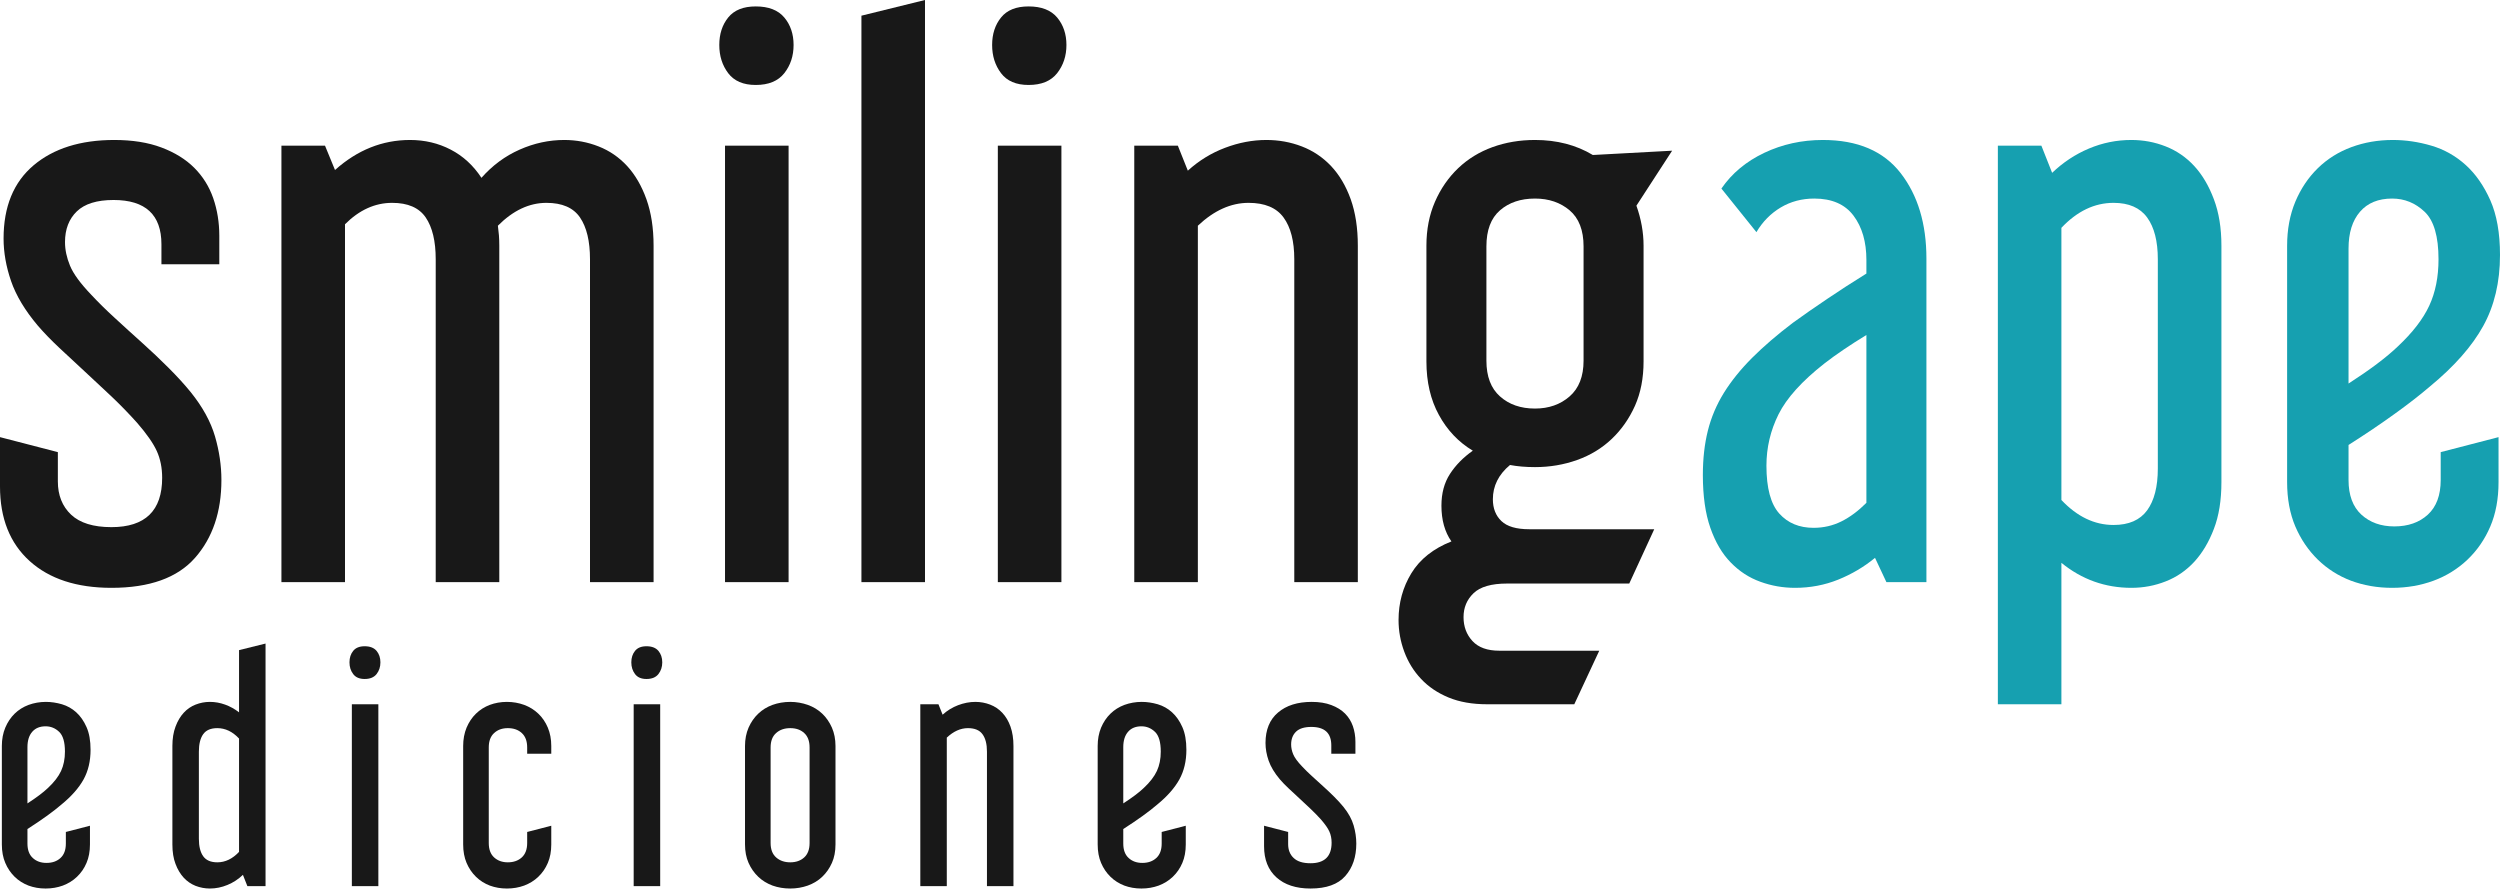
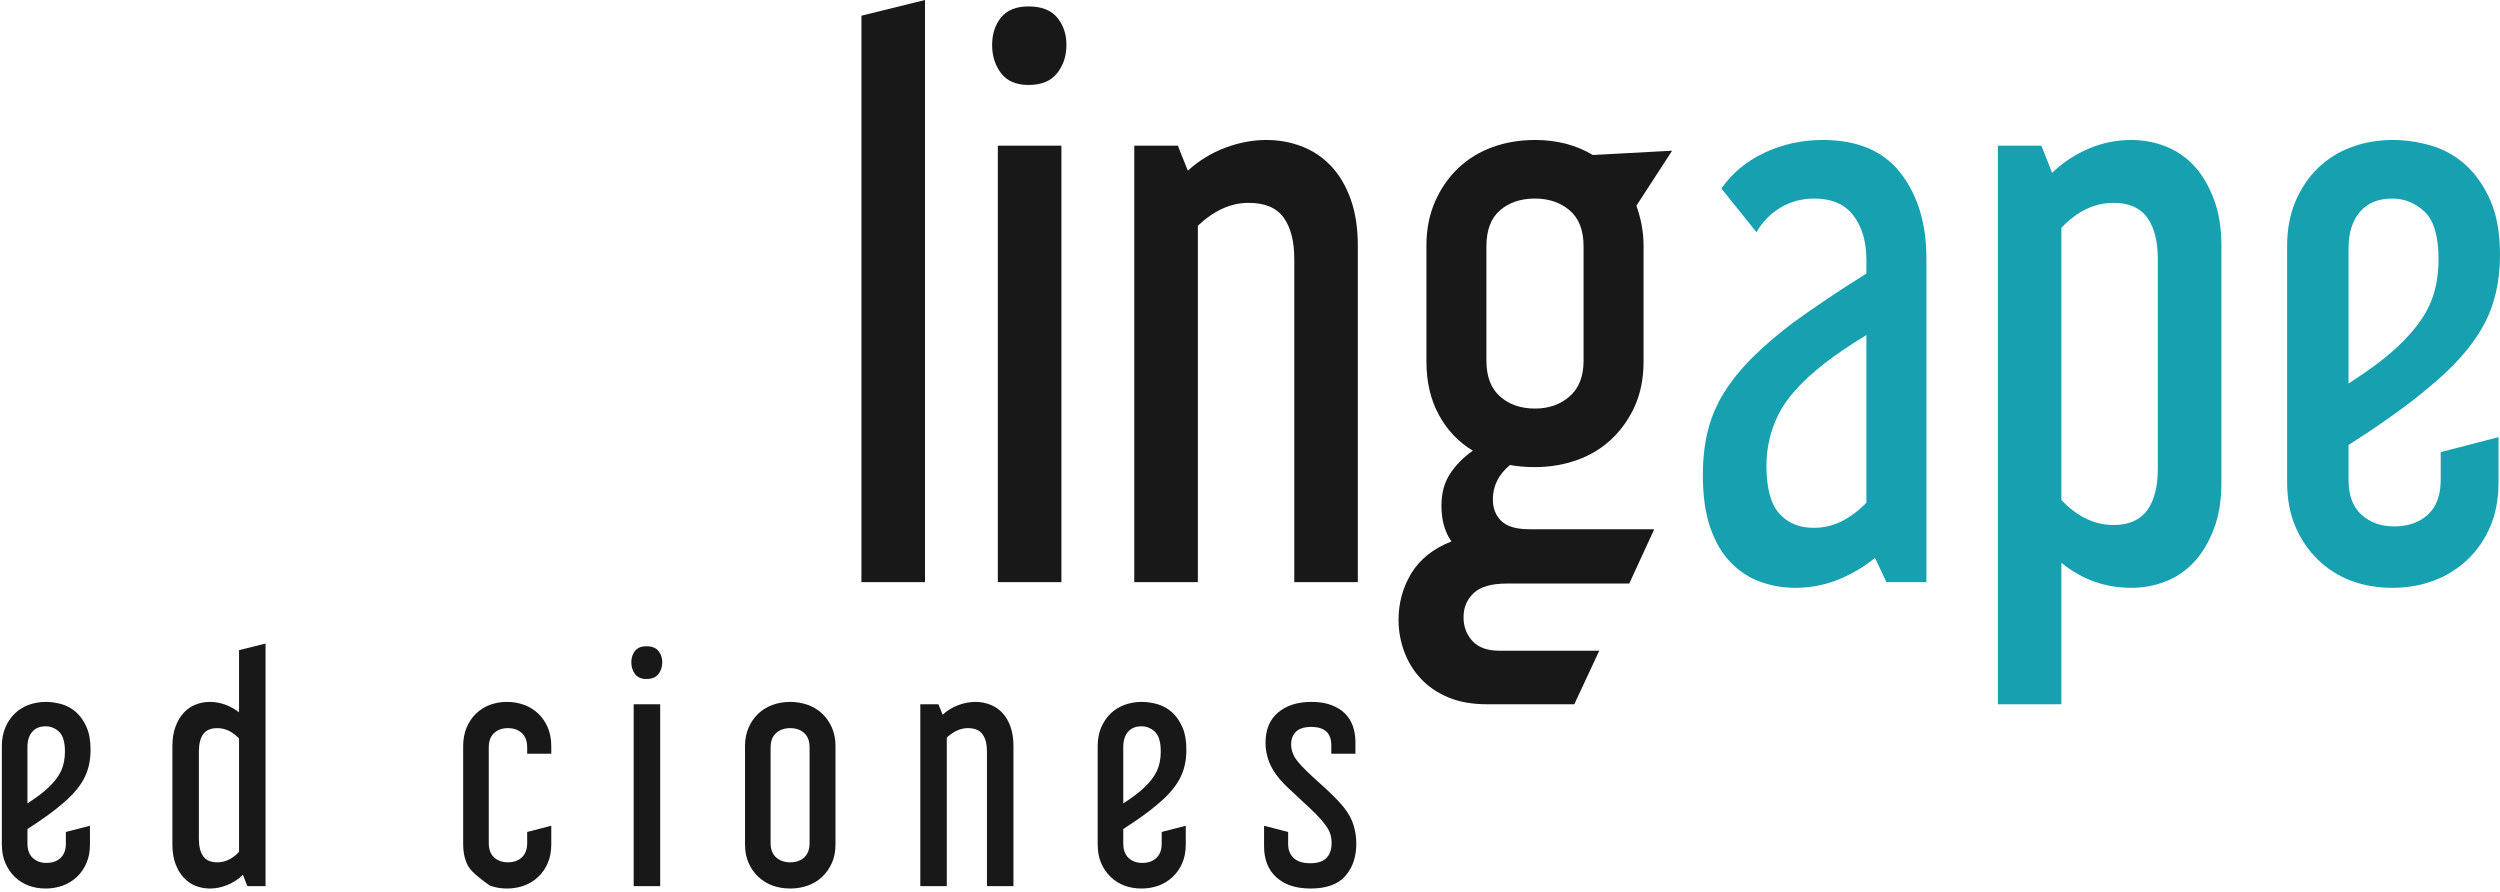
<svg xmlns="http://www.w3.org/2000/svg" fill="none" viewBox="0 0 300 107" height="107" width="300">
-   <path fill="#181818" d="M13.713 16.797C15.884 16.797 17.773 17.096 19.372 17.699C20.968 18.298 22.286 19.112 23.314 20.14C24.342 21.171 25.1 22.382 25.587 23.783C26.07 25.184 26.316 26.683 26.316 28.284V31.713H19.372V29.314C19.372 25.771 17.455 23.999 13.629 23.999C11.627 23.999 10.158 24.456 9.214 25.37C8.272 26.282 7.801 27.51 7.801 29.055C7.801 29.971 8 30.911 8.401 31.883C8.801 32.857 9.657 34.025 10.974 35.396C11.773 36.254 12.697 37.169 13.759 38.14C14.813 39.115 15.9 40.097 17.014 41.099C18.13 42.099 19.2 43.111 20.228 44.141C21.258 45.171 22.142 46.143 22.887 47.057C24.312 48.828 25.286 50.6 25.801 52.368C26.316 54.143 26.569 55.883 26.569 57.6C26.569 61.426 25.515 64.542 23.402 66.942C21.286 69.343 17.942 70.54 13.371 70.54C9.2 70.54 5.928 69.467 3.559 67.327C1.186 65.185 0 62.199 0 58.369V52.456L6.942 54.255V57.77C6.942 59.426 7.471 60.756 8.529 61.758C9.587 62.756 11.198 63.257 13.371 63.257C17.427 63.257 19.459 61.283 19.459 57.341C19.459 56.141 19.244 55.071 18.815 54.125C18.386 53.185 17.597 52.057 16.457 50.742C15.485 49.658 14.457 48.598 13.371 47.568C12.286 46.54 11.216 45.542 10.158 44.568C9.1 43.6 8.086 42.656 7.114 41.739C6.14 40.825 5.286 39.941 4.543 39.083C3 37.256 1.928 35.47 1.327 33.725C0.729 31.987 0.429 30.282 0.429 28.625C0.429 24.797 1.629 21.871 4.028 19.841C6.429 17.815 9.657 16.797 13.713 16.797Z" />
-   <path fill="#181818" d="M39.001 17.481L40.2 20.4C42.885 17.998 45.887 16.797 49.2 16.797C50.971 16.797 52.602 17.182 54.087 17.955C55.574 18.725 56.799 19.854 57.774 21.34C59.087 19.854 60.612 18.725 62.356 17.955C64.099 17.182 65.886 16.797 67.714 16.797C69.143 16.797 70.512 17.052 71.827 17.569C73.143 18.084 74.287 18.872 75.259 19.924C76.229 20.984 77 22.312 77.573 23.913C78.143 25.512 78.43 27.369 78.43 29.483V69.856H70.8V31.113C70.8 28.939 70.4 27.27 69.602 26.098C68.8 24.924 67.459 24.342 65.57 24.342C63.514 24.342 61.57 25.254 59.746 27.086C59.799 27.481 59.841 27.869 59.871 28.238C59.899 28.613 59.915 29.027 59.915 29.483V69.856H52.286V31.113C52.286 28.939 51.885 27.27 51.087 26.098C50.286 24.924 48.943 24.342 47.057 24.342C45.001 24.342 43.114 25.196 41.4 26.911V69.856H33.771V17.481H39.001Z" />
-   <path fill="#181818" d="M94.631 17.481V69.856H87.002V17.481H94.631ZM90.687 0.771C92.228 0.771 93.372 1.212 94.114 2.098C94.859 2.984 95.23 4.084 95.23 5.399C95.23 6.713 94.859 7.839 94.114 8.784C93.372 9.725 92.228 10.196 90.687 10.196C89.2 10.196 88.102 9.725 87.385 8.784C86.671 7.839 86.315 6.713 86.315 5.399C86.315 4.084 86.671 2.984 87.385 2.098C88.102 1.212 89.2 0.771 90.687 0.771Z" />
  <path fill="#181818" d="M111 3.19089e-06V69.856H103.371V1.882L111 3.19089e-06Z" />
  <path fill="#181818" d="M127.369 17.481V69.856H119.74V17.481H127.369ZM123.429 0.771C124.97 0.771 126.11 1.212 126.856 2.098C127.597 2.984 127.972 4.084 127.972 5.399C127.972 6.713 127.597 7.839 126.856 8.784C126.11 9.725 124.97 10.196 123.429 10.196C121.94 10.196 120.84 9.725 120.128 8.784C119.411 7.839 119.056 6.713 119.056 5.399C119.056 4.084 119.411 2.984 120.128 2.098C120.84 1.212 121.94 0.771 123.429 0.771Z" />
  <path fill="#181818" d="M141.342 17.481L142.54 20.481C143.857 19.284 145.34 18.367 146.997 17.741C148.653 17.112 150.31 16.797 151.971 16.797C153.454 16.797 154.871 17.052 156.215 17.569C157.556 18.084 158.73 18.872 159.728 19.924C160.724 20.984 161.512 22.312 162.087 23.913C162.656 25.512 162.939 27.369 162.939 29.483V69.856H155.314V31.113C155.314 28.939 154.885 27.27 154.027 26.098C153.171 24.924 151.767 24.342 149.827 24.342C147.715 24.342 145.684 25.254 143.743 27.086V69.856H136.112V17.481H141.342Z" />
  <path fill="#181818" d="M178.369 43.28C178.369 45.17 178.908 46.599 179.998 47.568C181.086 48.54 182.481 49.027 184.198 49.027C185.856 49.027 187.242 48.54 188.355 47.568C189.467 46.599 190.028 45.17 190.028 43.28V29.567C190.028 27.625 189.467 26.184 188.355 25.24C187.242 24.298 185.856 23.827 184.198 23.827C182.481 23.827 181.086 24.298 179.998 25.24C178.908 26.184 178.369 27.625 178.369 29.567V43.28ZM171.17 29.483C171.17 27.541 171.512 25.783 172.197 24.212C172.88 22.641 173.814 21.299 174.982 20.182C176.153 19.068 177.527 18.226 179.098 17.655C180.67 17.086 182.367 16.797 184.198 16.797C186.822 16.797 189.138 17.395 191.14 18.599L200.655 18.084L196.369 24.683C196.938 26.282 197.228 27.884 197.228 29.483V43.368C197.228 45.372 196.885 47.139 196.2 48.685C195.511 50.224 194.583 51.553 193.411 52.669C192.238 53.783 190.856 54.628 189.253 55.2C187.657 55.769 185.97 56.053 184.198 56.053C183.112 56.053 182.112 55.971 181.199 55.799C179.828 56.939 179.144 58.314 179.144 59.911C179.144 60.999 179.483 61.871 180.168 62.528C180.854 63.185 181.968 63.508 183.511 63.508H198.509L195.511 70.025H180.854C178.968 70.025 177.626 70.414 176.828 71.183C176.024 71.957 175.624 72.909 175.624 74.053C175.624 75.201 175.984 76.153 176.698 76.927C177.411 77.7 178.485 78.085 179.912 78.085H191.912L188.914 84.512H178.455C176.683 84.512 175.141 84.243 173.824 83.698C172.511 83.155 171.409 82.411 170.527 81.468C169.637 80.53 168.97 79.436 168.514 78.209C168.056 76.981 167.826 75.71 167.826 74.402C167.826 72.341 168.339 70.47 169.367 68.784C170.397 67.101 171.998 65.829 174.17 64.971C173.369 63.827 172.972 62.398 172.972 60.682C172.972 59.199 173.309 57.927 173.998 56.869C174.683 55.813 175.595 54.885 176.738 54.083C175.025 53.055 173.668 51.627 172.67 49.797C171.668 47.969 171.17 45.829 171.17 43.368V29.483Z" />
  <path fill="#16A0B0" d="M217.627 63.339C218.828 63.339 219.942 63.081 220.97 62.568C221.998 62.057 222.996 61.313 223.968 60.341V40.201C222.942 40.825 222.028 41.412 221.229 41.957C220.425 42.498 219.652 43.055 218.914 43.628C216.223 45.741 214.397 47.769 213.425 49.714C212.457 51.658 211.972 53.714 211.972 55.883C211.972 58.568 212.487 60.484 213.515 61.628C214.543 62.772 215.916 63.339 217.627 63.339ZM206.569 22.627C207.826 20.795 209.543 19.372 211.712 18.34C213.884 17.312 216.223 16.797 218.744 16.797C222.91 16.797 226.03 18.126 228.086 20.783C230.142 23.44 231.17 26.853 231.17 31.025V69.856H226.369L225.002 66.942C223.685 68.029 222.211 68.898 220.585 69.556C218.96 70.211 217.227 70.54 215.401 70.54C213.968 70.54 212.581 70.301 211.243 69.812C209.896 69.327 208.714 68.558 207.686 67.496C206.654 66.443 205.84 65.055 205.241 63.339C204.642 61.628 204.343 59.514 204.343 56.999C204.343 55.055 204.543 53.285 204.942 51.684C205.341 50.083 205.984 48.568 206.868 47.139C207.756 45.714 208.884 44.313 210.257 42.939C211.628 41.57 213.255 40.17 215.141 38.739C216.399 37.827 217.773 36.869 219.26 35.871C220.74 34.871 222.312 33.855 223.968 32.827V31.199C223.968 29.027 223.455 27.256 222.427 25.885C221.399 24.512 219.826 23.827 217.711 23.827C216.223 23.827 214.886 24.184 213.685 24.897C212.487 25.613 211.513 26.6 210.77 27.857L206.569 22.627Z" />
  <path fill="#16A0B0" d="M253.626 24.342C251.34 24.342 249.254 25.342 247.368 27.34V59.999C249.254 61.997 251.34 62.997 253.626 62.997C255.458 62.997 256.799 62.412 257.657 61.24C258.51 60.069 258.939 58.398 258.939 56.224V31.112C258.939 28.939 258.51 27.27 257.657 26.098C256.799 24.924 255.458 24.342 253.626 24.342ZM244.966 17.481L246.256 20.741C247.567 19.485 249.039 18.513 250.672 17.825C252.298 17.14 253.995 16.797 255.765 16.797C257.199 16.797 258.57 17.052 259.883 17.569C261.194 18.084 262.339 18.872 263.312 19.924C264.284 20.984 265.067 22.312 265.666 23.913C266.271 25.512 266.57 27.369 266.57 29.483V57.855C266.57 60.025 266.271 61.899 265.666 63.468C265.067 65.041 264.284 66.358 263.312 67.416C262.339 68.468 261.194 69.257 259.883 69.766C258.57 70.285 257.199 70.54 255.765 70.54C252.628 70.54 249.827 69.542 247.368 67.54V84.512H239.743V17.481H244.966Z" />
  <path fill="#16A0B0" d="M281.824 46.025C284.398 44.368 286.371 42.885 287.742 41.57C289.508 39.913 290.766 38.285 291.51 36.684C292.253 35.085 292.622 33.226 292.622 31.113C292.622 28.368 292.069 26.472 290.955 25.412C289.84 24.354 288.543 23.827 287.054 23.827C285.397 23.827 284.111 24.354 283.197 25.412C282.285 26.472 281.824 27.939 281.824 29.825V46.025ZM291.6 46.368C290.397 47.398 288.979 48.5 287.353 49.668C285.728 50.84 283.886 52.087 281.824 53.396V57.6C281.824 59.426 282.339 60.812 283.367 61.758C284.398 62.698 285.712 63.169 287.313 63.169C288.97 63.169 290.313 62.698 291.341 61.758C292.369 60.812 292.884 59.426 292.884 57.6V54.255L299.824 52.456V57.856C299.824 59.856 299.495 61.628 298.84 63.169C298.183 64.712 297.269 66.039 296.098 67.157C294.924 68.269 293.571 69.113 292.023 69.686C290.483 70.251 288.826 70.54 287.054 70.54C285.283 70.54 283.642 70.251 282.123 69.686C280.612 69.113 279.285 68.269 278.141 67.157C276.999 66.039 276.095 64.712 275.436 63.169C274.784 61.628 274.454 59.856 274.454 57.856V29.484C274.454 27.541 274.784 25.783 275.436 24.212C276.095 22.641 276.999 21.3 278.141 20.182C279.285 19.068 280.626 18.226 282.169 17.655C283.712 17.086 285.369 16.797 287.139 16.797C288.68 16.797 290.227 17.026 291.77 17.482C293.313 17.939 294.684 18.715 295.882 19.797C297.084 20.883 298.067 22.3 298.84 24.039C299.611 25.783 300 27.971 300 30.596C300 33.855 299.325 36.697 297.982 39.127C296.64 41.554 294.514 43.969 291.6 46.368Z" />
  <path fill="#181818" d="M3.294 96.409C4.363 95.714 5.186 95.102 5.759 94.553C6.495 93.864 7.022 93.179 7.328 92.517C7.637 91.848 7.793 91.073 7.793 90.195C7.793 89.053 7.561 88.259 7.096 87.82C6.635 87.377 6.09 87.157 5.471 87.157C4.781 87.157 4.248 87.377 3.864 87.82C3.483 88.259 3.294 88.874 3.294 89.656V96.409ZM7.366 96.549C6.867 96.978 6.276 97.441 5.597 97.926C4.92 98.415 4.15 98.934 3.294 99.483V101.229C3.294 101.992 3.509 102.571 3.938 102.96C4.363 103.355 4.912 103.549 5.579 103.549C6.27 103.549 6.829 103.355 7.258 102.96C7.687 102.571 7.902 101.992 7.902 101.229V99.836L10.795 99.088V101.333C10.795 102.168 10.657 102.91 10.382 103.549C10.11 104.194 9.729 104.746 9.24 105.212C8.753 105.681 8.186 106.024 7.543 106.269C6.902 106.503 6.21 106.623 5.471 106.623C4.733 106.623 4.05 106.503 3.419 106.269C2.787 106.024 2.234 105.681 1.757 105.212C1.284 104.746 0.906 104.194 0.635 103.549C0.359 102.91 0.222 102.168 0.222 101.333V89.517C0.222 88.708 0.359 87.976 0.635 87.317C0.906 86.668 1.284 86.103 1.757 85.64C2.234 85.175 2.795 84.826 3.435 84.586C4.08 84.353 4.769 84.227 5.509 84.227C6.15 84.227 6.795 84.327 7.437 84.513C8.08 84.706 8.651 85.025 9.152 85.481C9.651 85.934 10.062 86.522 10.382 87.247C10.707 87.976 10.867 88.884 10.867 89.982C10.867 91.339 10.585 92.521 10.026 93.535C9.467 94.547 8.581 95.555 7.366 96.549Z" />
  <path fill="#181818" d="M23.865 100.661C23.865 101.563 24.038 102.261 24.382 102.746C24.729 103.235 25.296 103.479 26.078 103.479C27.032 103.479 27.903 103.06 28.685 102.227V88.624C27.903 87.79 27.032 87.377 26.078 87.377C25.296 87.377 24.729 87.616 24.382 88.105C24.038 88.588 23.865 89.287 23.865 90.195V100.661ZM31.865 77.227V106.339H29.687L29.15 104.982C28.603 105.505 27.985 105.91 27.294 106.194C26.603 106.479 25.901 106.623 25.188 106.623C24.591 106.623 24.02 106.513 23.471 106.303C22.925 106.084 22.448 105.76 22.044 105.321C21.639 104.876 21.31 104.333 21.064 103.675C20.811 103.02 20.687 102.241 20.687 101.333V89.517C20.687 88.634 20.811 87.86 21.064 87.191C21.31 86.528 21.639 85.974 22.044 85.534C22.448 85.091 22.925 84.766 23.471 84.552C24.02 84.337 24.591 84.227 25.188 84.227C25.807 84.227 26.414 84.337 27.009 84.552C27.603 84.766 28.164 85.075 28.685 85.481V78.015L31.865 77.227Z" />
-   <path fill="#181818" d="M45.402 84.513V106.339H42.222V84.513H45.402ZM43.759 77.55C44.4 77.55 44.877 77.736 45.189 78.105C45.496 78.474 45.65 78.933 45.65 79.482C45.65 80.031 45.496 80.494 45.189 80.89C44.877 81.283 44.4 81.478 43.759 81.478C43.141 81.478 42.681 81.283 42.384 80.89C42.085 80.494 41.937 80.031 41.937 79.482C41.937 78.933 42.085 78.474 42.384 78.105C42.681 77.736 43.141 77.55 43.759 77.55Z" />
-   <path fill="#181818" d="M58.652 101.16C58.652 101.922 58.865 102.497 59.294 102.89C59.722 103.279 60.27 103.479 60.937 103.479C61.628 103.479 62.187 103.279 62.616 102.89C63.045 102.497 63.261 101.922 63.261 101.16V99.836L66.153 99.088V101.333C66.153 102.168 66.015 102.91 65.74 103.549C65.466 104.194 65.087 104.746 64.598 105.212C64.111 105.681 63.544 106.024 62.901 106.269C62.257 106.503 61.568 106.623 60.83 106.623C60.091 106.623 59.408 106.503 58.775 106.269C58.145 106.024 57.592 105.681 57.115 105.212C56.638 104.746 56.264 104.194 55.989 103.549C55.718 102.91 55.58 102.168 55.58 101.333V89.517C55.58 88.708 55.718 87.976 55.989 87.317C56.264 86.668 56.638 86.103 57.115 85.64C57.592 85.175 58.145 84.826 58.775 84.586C59.408 84.353 60.091 84.227 60.83 84.227C61.568 84.227 62.257 84.353 62.901 84.586C63.544 84.826 64.111 85.175 64.598 85.64C65.087 86.103 65.466 86.668 65.74 87.317C66.015 87.976 66.153 88.708 66.153 89.517V90.445H63.261V89.692C63.261 88.934 63.045 88.355 62.616 87.966C62.187 87.57 61.628 87.377 60.937 87.377C60.27 87.377 59.722 87.57 59.294 87.966C58.865 88.355 58.652 88.934 58.652 89.692V101.16Z" />
+   <path fill="#181818" d="M58.652 101.16C58.652 101.922 58.865 102.497 59.294 102.89C59.722 103.279 60.27 103.479 60.937 103.479C61.628 103.479 62.187 103.279 62.616 102.89C63.045 102.497 63.261 101.922 63.261 101.16V99.836L66.153 99.088V101.333C66.153 102.168 66.015 102.91 65.74 103.549C65.466 104.194 65.087 104.746 64.598 105.212C64.111 105.681 63.544 106.024 62.901 106.269C62.257 106.503 61.568 106.623 60.83 106.623C60.091 106.623 59.408 106.503 58.775 106.269C56.638 104.746 56.264 104.194 55.989 103.549C55.718 102.91 55.58 102.168 55.58 101.333V89.517C55.58 88.708 55.718 87.976 55.989 87.317C56.264 86.668 56.638 86.103 57.115 85.64C57.592 85.175 58.145 84.826 58.775 84.586C59.408 84.353 60.091 84.227 60.83 84.227C61.568 84.227 62.257 84.353 62.901 84.586C63.544 84.826 64.111 85.175 64.598 85.64C65.087 86.103 65.466 86.668 65.74 87.317C66.015 87.976 66.153 88.708 66.153 89.517V90.445H63.261V89.692C63.261 88.934 63.045 88.355 62.616 87.966C62.187 87.57 61.628 87.377 60.937 87.377C60.27 87.377 59.722 87.57 59.294 87.966C58.865 88.355 58.652 88.934 58.652 89.692V101.16Z" />
  <path fill="#181818" d="M79.223 84.513V106.339H76.041V84.513H79.223ZM77.578 77.55C78.221 77.55 78.698 77.736 79.009 78.105C79.317 78.474 79.472 78.933 79.472 79.482C79.472 80.031 79.317 80.494 79.009 80.89C78.698 81.283 78.221 81.478 77.578 81.478C76.959 81.478 76.502 81.283 76.205 80.89C75.906 80.494 75.758 80.031 75.758 79.482C75.758 78.933 75.906 78.474 76.205 78.105C76.502 77.736 76.959 77.55 77.578 77.55Z" />
  <path fill="#181818" d="M92.473 101.16C92.473 101.922 92.692 102.497 93.134 102.89C93.573 103.279 94.139 103.479 94.83 103.479C95.519 103.479 96.077 103.279 96.507 102.89C96.936 102.497 97.15 101.922 97.15 101.16V89.692C97.15 88.934 96.936 88.355 96.507 87.966C96.077 87.57 95.519 87.377 94.83 87.377C94.139 87.377 93.573 87.57 93.134 87.966C92.692 88.355 92.473 88.934 92.473 89.692V101.16ZM100.259 101.333C100.259 102.168 100.116 102.91 99.83 103.549C99.543 104.194 99.158 104.746 98.669 105.212C98.182 105.681 97.603 106.024 96.936 106.269C96.269 106.503 95.569 106.623 94.83 106.623C94.07 106.623 93.357 106.503 92.704 106.269C92.048 106.024 91.479 105.681 90.99 105.212C90.501 104.746 90.114 104.194 89.828 103.549C89.544 102.91 89.401 102.168 89.401 101.333V89.517C89.401 88.708 89.544 87.976 89.828 87.317C90.114 86.668 90.501 86.103 90.99 85.64C91.479 85.175 92.048 84.826 92.704 84.586C93.357 84.353 94.07 84.227 94.83 84.227C95.569 84.227 96.269 84.353 96.936 84.586C97.603 84.826 98.182 85.175 98.669 85.64C99.158 86.103 99.543 86.668 99.83 87.317C100.116 87.976 100.259 88.708 100.259 89.517V101.333Z" />
  <path fill="#181818" d="M112.615 84.513L113.114 85.764C113.663 85.265 114.281 84.886 114.972 84.622C115.661 84.363 116.351 84.227 117.044 84.227C117.663 84.227 118.252 84.337 118.813 84.552C119.369 84.766 119.859 85.091 120.276 85.534C120.69 85.974 121.02 86.528 121.258 87.191C121.495 87.86 121.615 88.634 121.615 89.516V106.339H118.435V90.195C118.435 89.287 118.256 88.588 117.898 88.105C117.545 87.616 116.958 87.377 116.15 87.377C115.269 87.377 114.423 87.756 113.615 88.514V106.339H110.437V84.513H112.615Z" />
  <path fill="#181818" d="M134.793 96.409C135.865 95.714 136.685 95.102 137.256 94.553C137.995 93.864 138.517 93.179 138.827 92.517C139.136 91.848 139.292 91.073 139.292 90.195C139.292 89.053 139.061 88.259 138.595 87.82C138.132 87.377 137.589 87.157 136.973 87.157C136.28 87.157 135.743 87.377 135.364 87.82C134.982 88.259 134.793 88.874 134.793 89.656V96.409ZM138.865 96.549C138.364 96.978 137.775 97.441 137.096 97.926C136.418 98.415 135.649 98.934 134.793 99.483V101.229C134.793 101.992 135.008 102.571 135.438 102.96C135.865 103.355 136.41 103.549 137.078 103.549C137.769 103.549 138.326 103.355 138.755 102.96C139.184 102.571 139.402 101.992 139.402 101.229V99.836L142.292 99.088V101.333C142.292 102.168 142.156 102.91 141.881 103.549C141.607 104.194 141.228 104.746 140.739 105.212C140.25 105.681 139.685 106.024 139.042 106.269C138.4 106.503 137.707 106.623 136.973 106.623C136.232 106.623 135.547 106.503 134.918 106.269C134.288 106.024 133.733 105.681 133.256 105.212C132.779 104.746 132.405 104.194 132.13 103.549C131.857 102.91 131.721 102.168 131.721 101.333V89.517C131.721 88.708 131.857 87.976 132.13 87.317C132.405 86.668 132.779 86.103 133.256 85.64C133.733 85.175 134.292 84.826 134.934 84.586C135.579 84.353 136.268 84.227 137.006 84.227C137.651 84.227 138.292 84.327 138.935 84.513C139.575 84.706 140.15 85.025 140.649 85.481C141.148 85.934 141.561 86.522 141.881 87.247C142.206 87.976 142.366 88.884 142.366 89.982C142.366 91.339 142.083 92.521 141.523 93.535C140.962 94.547 140.08 95.555 138.865 96.549Z" />
  <path fill="#181818" d="M157.4 84.227C158.305 84.227 159.089 84.353 159.756 84.606C160.424 84.856 160.973 85.195 161.402 85.624C161.828 86.053 162.141 86.558 162.347 87.141C162.546 87.72 162.65 88.349 162.65 89.018V90.445H159.756V89.443C159.756 87.966 158.957 87.231 157.36 87.231C156.528 87.231 155.919 87.421 155.524 87.8C155.131 88.185 154.937 88.694 154.937 89.337C154.937 89.716 155.015 90.111 155.185 90.515C155.351 90.92 155.71 91.409 156.259 91.982C156.588 92.337 156.977 92.716 157.417 93.12C157.856 93.525 158.309 93.938 158.774 94.353C159.239 94.772 159.688 95.195 160.117 95.624C160.544 96.05 160.913 96.459 161.223 96.838C161.818 97.577 162.223 98.315 162.437 99.054C162.65 99.792 162.756 100.515 162.756 101.229C162.756 102.826 162.317 104.124 161.435 105.122C160.554 106.124 159.163 106.623 157.257 106.623C155.52 106.623 154.153 106.174 153.171 105.285C152.181 104.393 151.688 103.146 151.688 101.553V99.088L154.578 99.836V101.299C154.578 101.992 154.796 102.547 155.241 102.96C155.68 103.379 156.352 103.589 157.257 103.589C158.948 103.589 159.792 102.766 159.792 101.124C159.792 100.625 159.702 100.175 159.522 99.782C159.349 99.387 159.017 98.924 158.544 98.369C158.139 97.92 157.71 97.477 157.257 97.052C156.801 96.623 156.358 96.203 155.919 95.8C155.474 95.395 155.055 95.006 154.652 94.623C154.243 94.243 153.887 93.874 153.58 93.515C152.935 92.75 152.492 92.008 152.237 91.283C151.987 90.561 151.861 89.852 151.861 89.157C151.861 87.561 152.367 86.343 153.365 85.501C154.363 84.652 155.71 84.227 157.4 84.227Z" />
</svg>